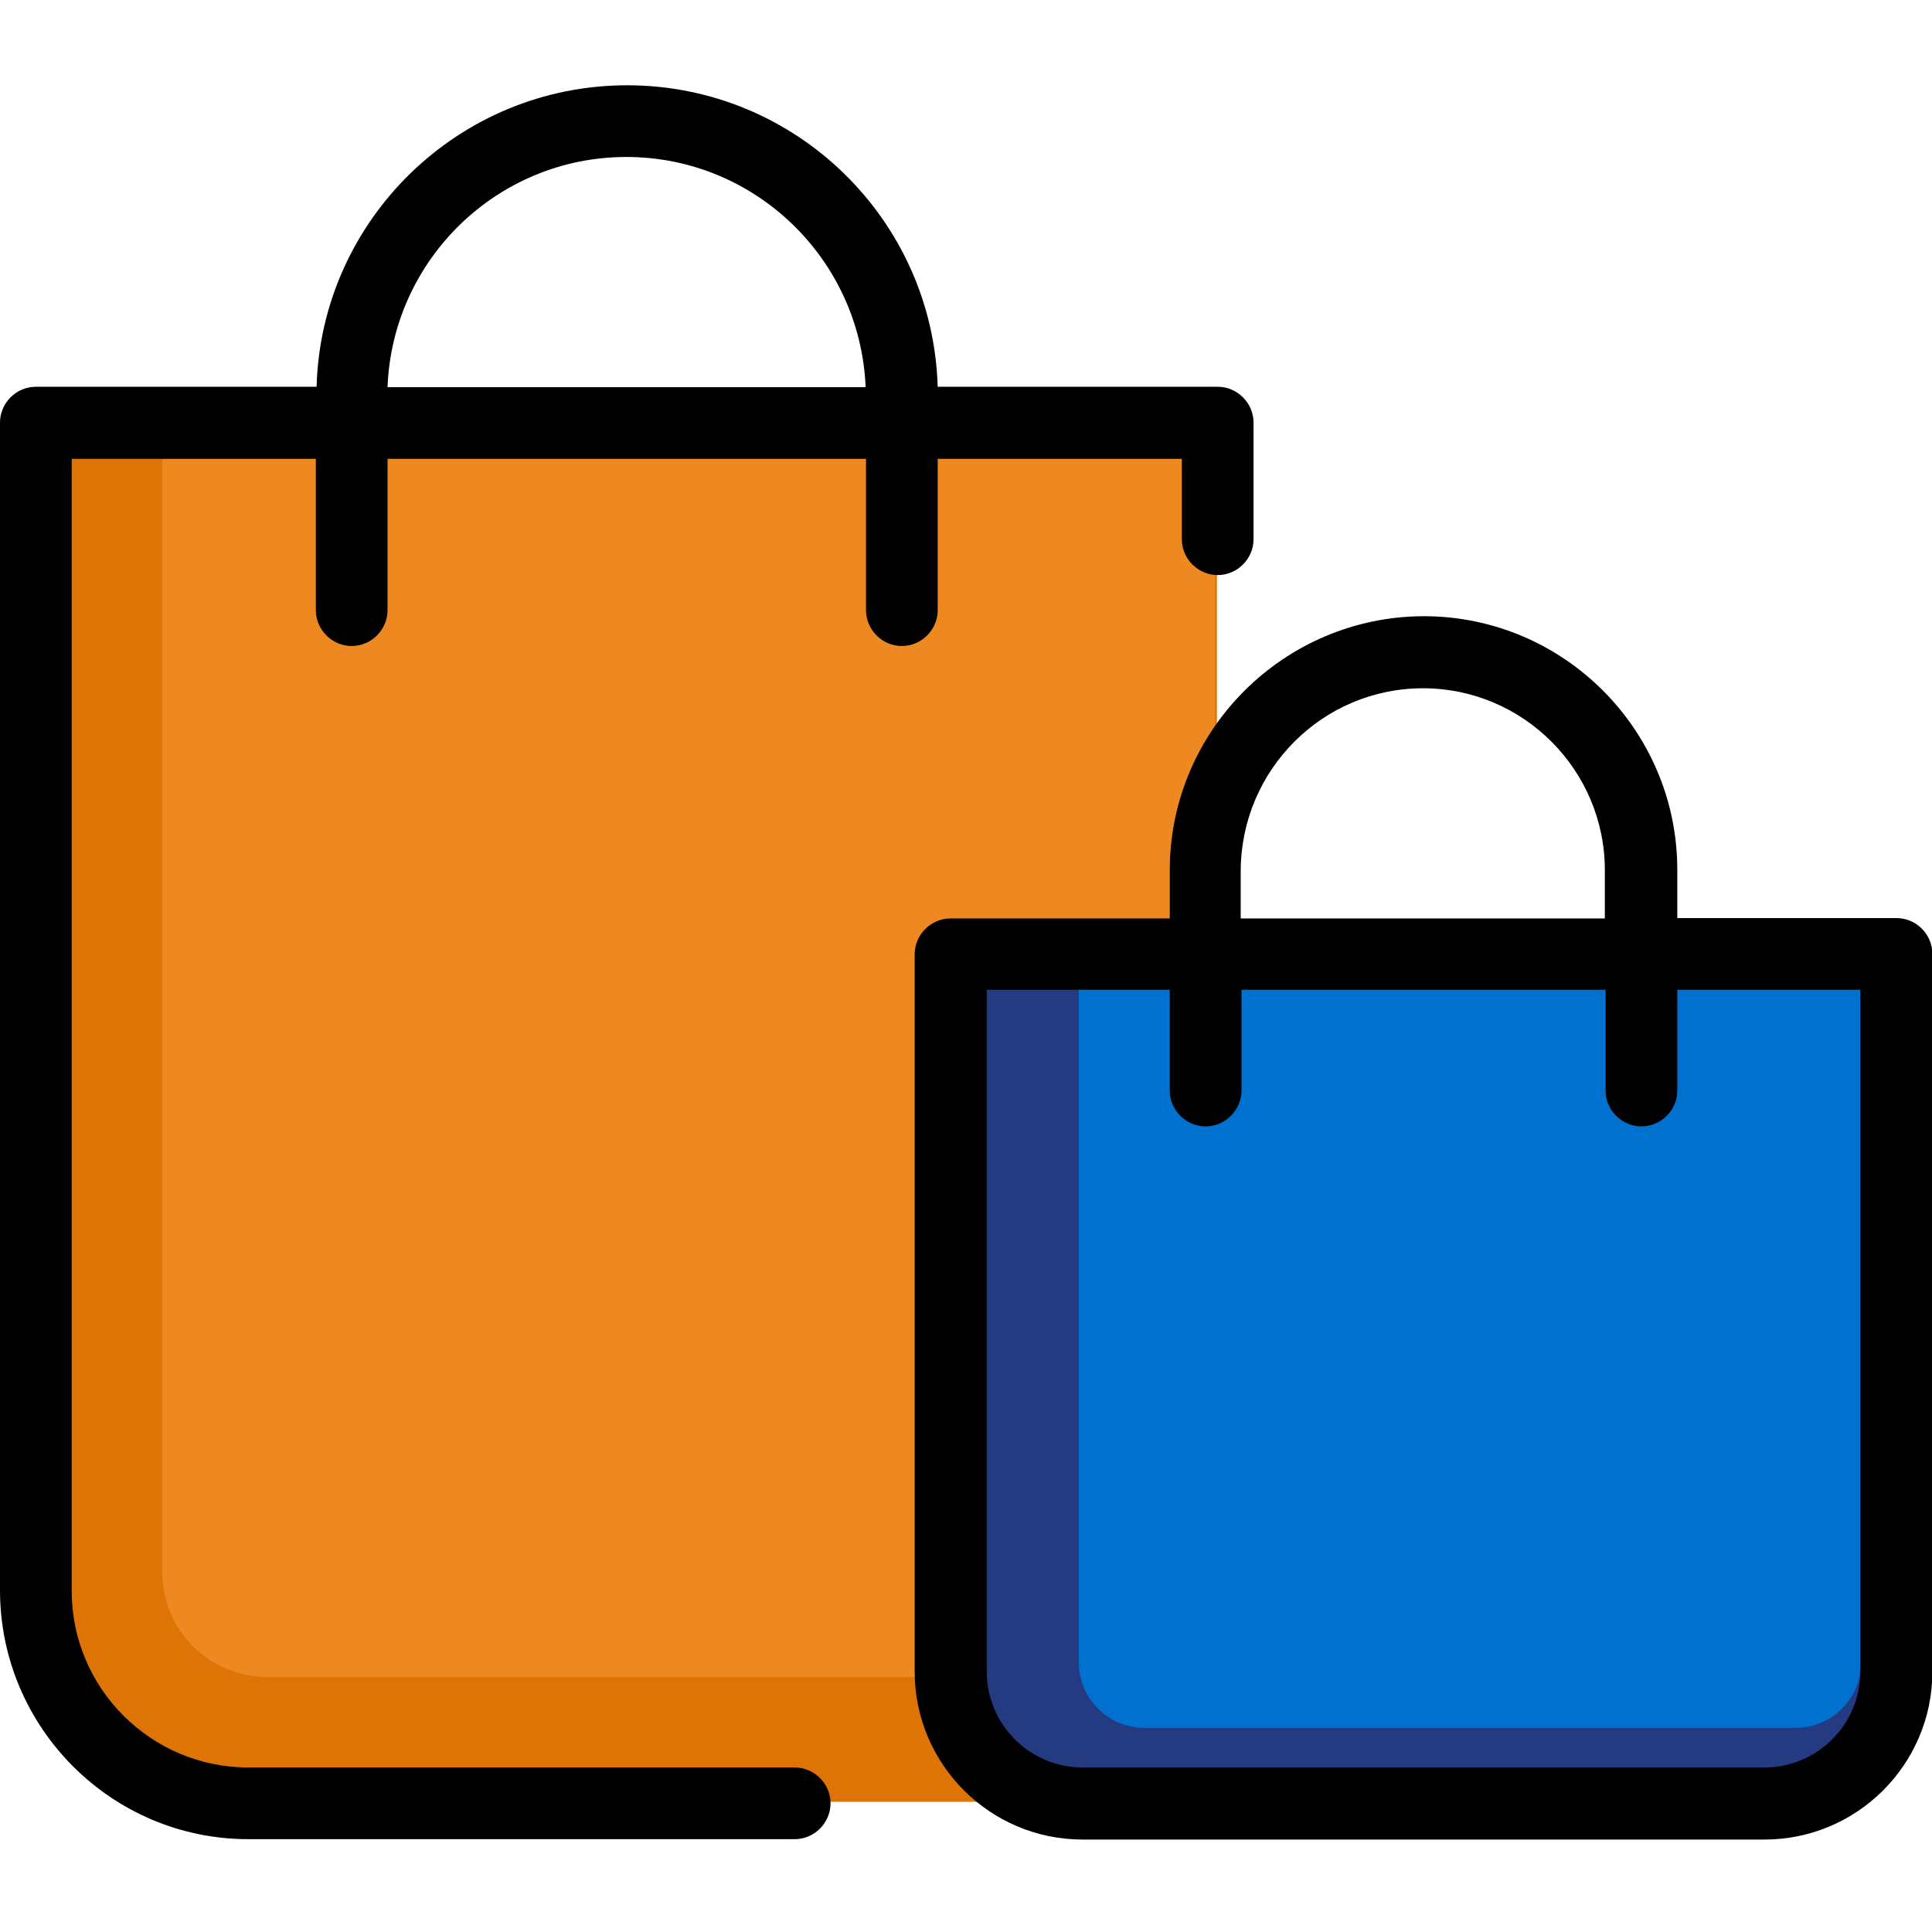
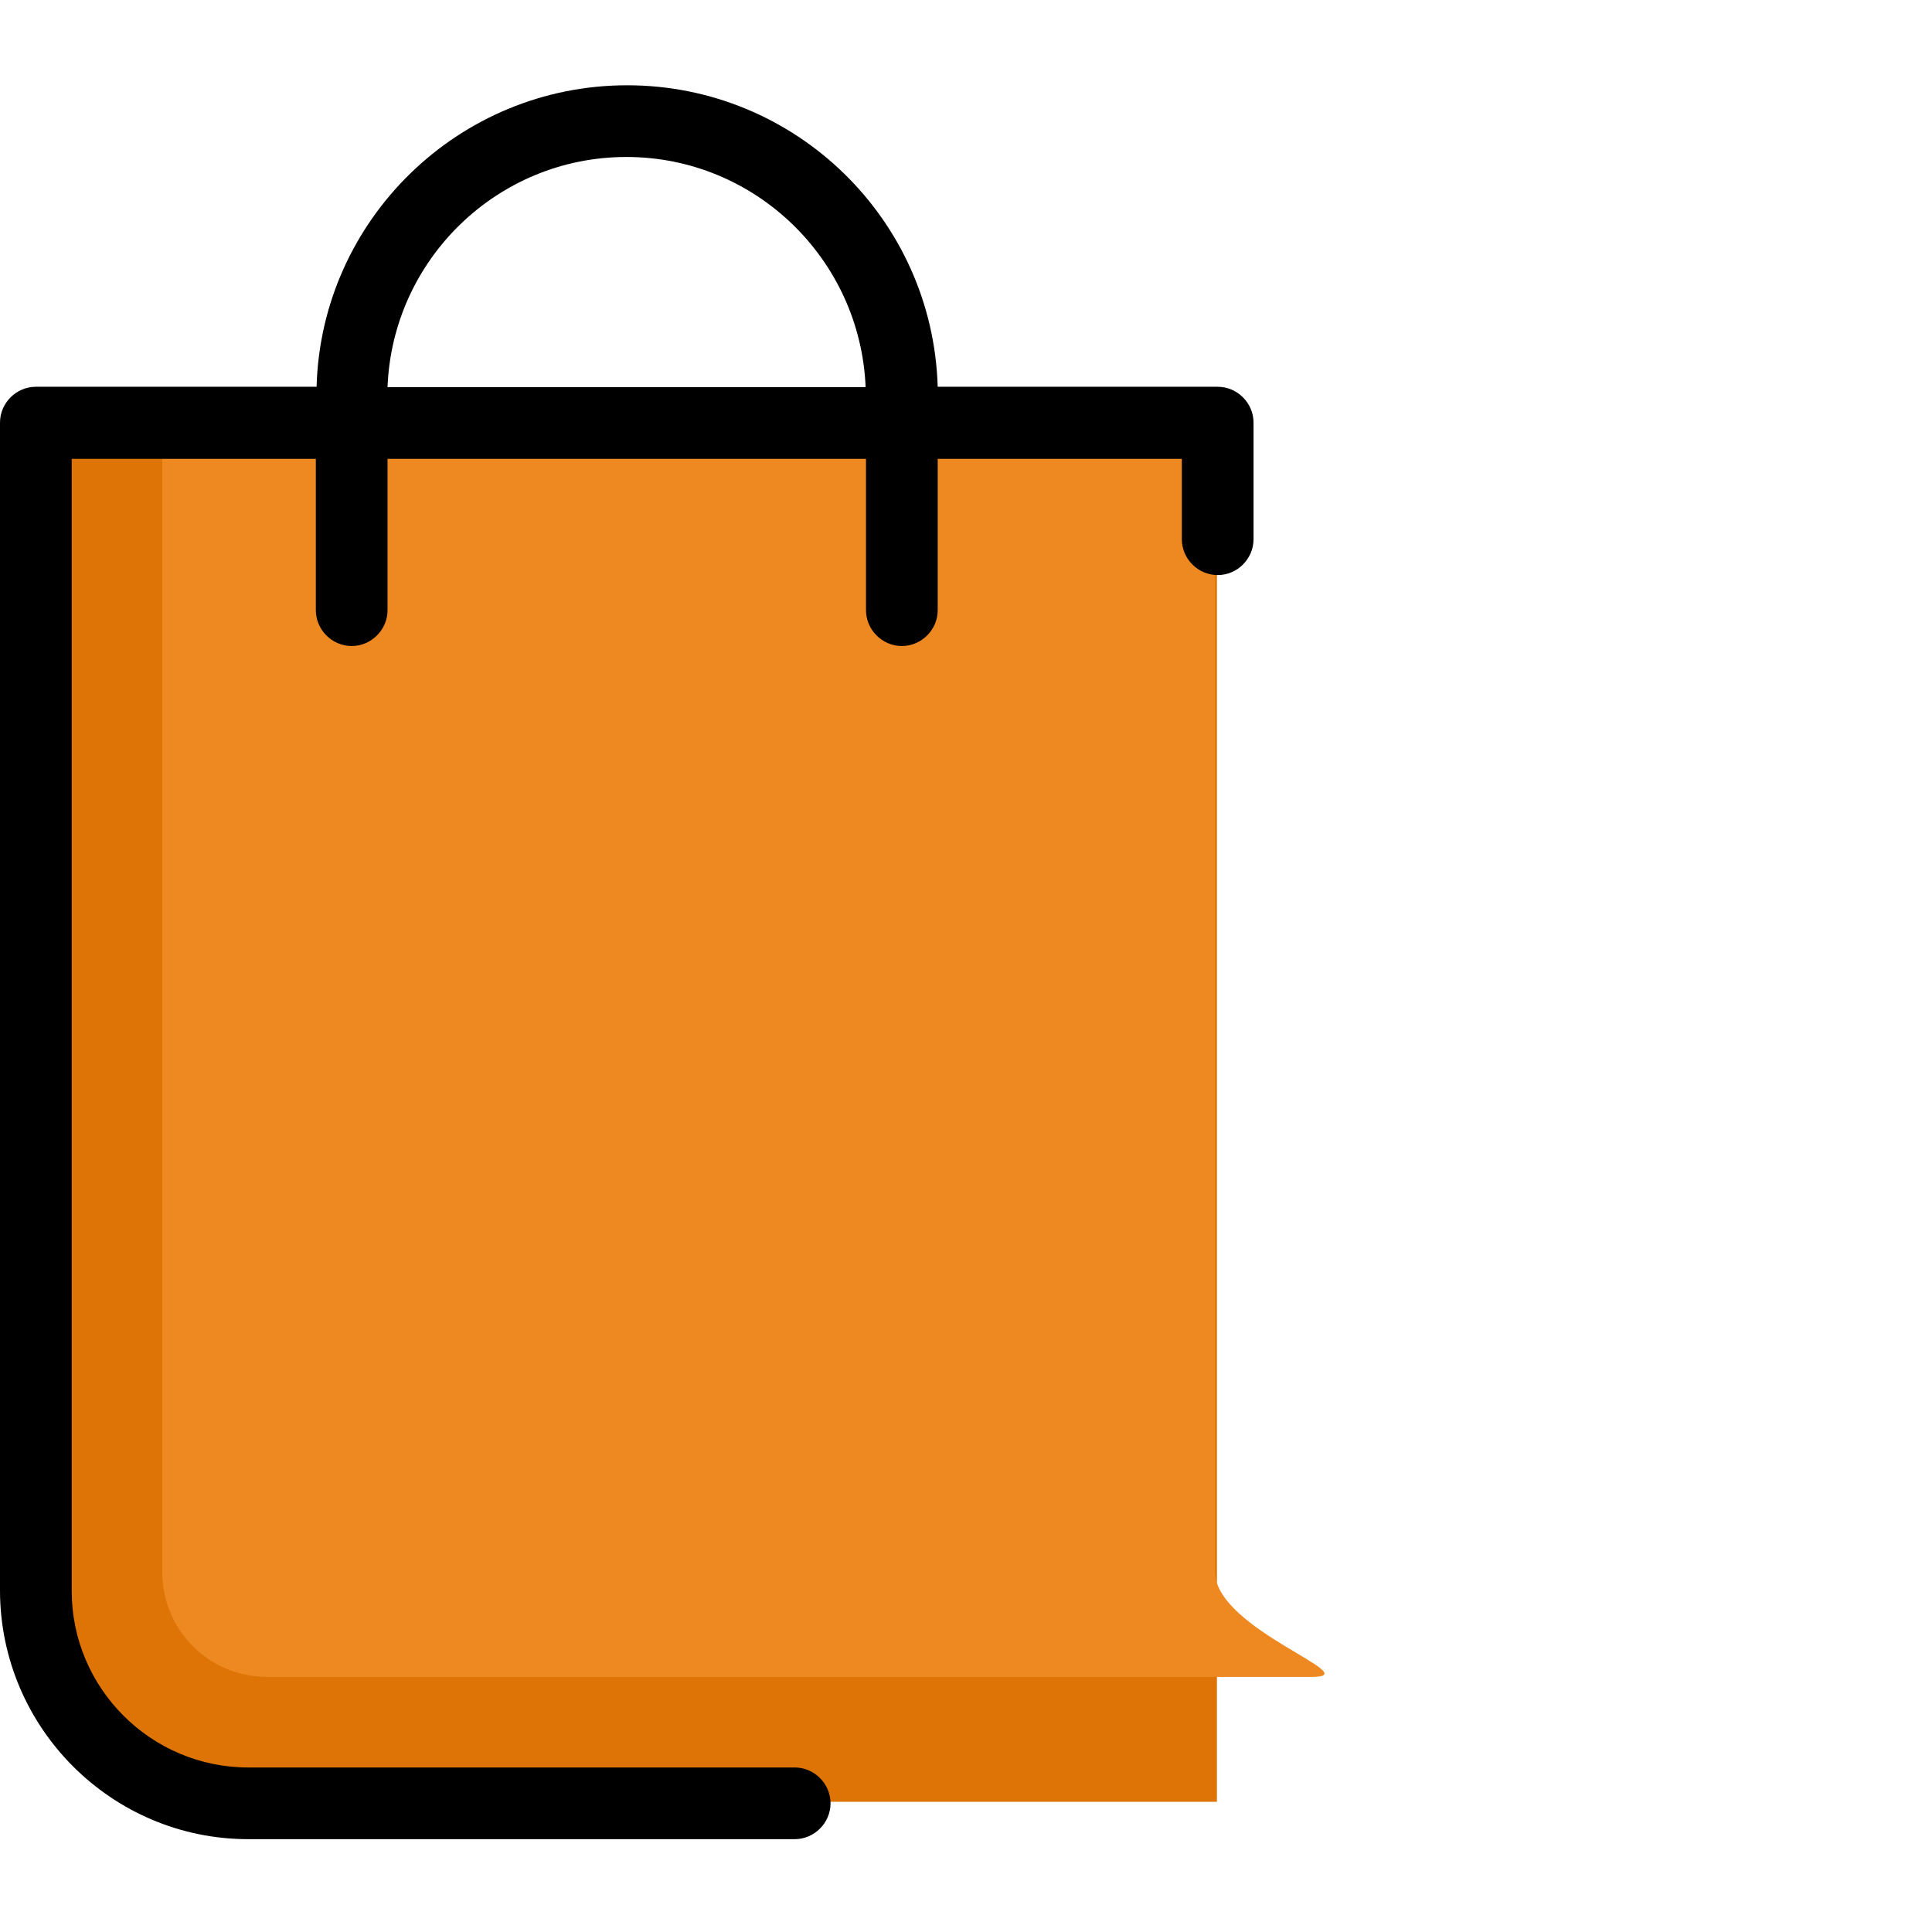
<svg xmlns="http://www.w3.org/2000/svg" version="1.1" id="Layer_1" x="0px" y="0px" viewBox="0 0 512 512" style="enable-background:new 0 0 512 512;" xml:space="preserve">
  <style type="text/css"> .st0{fill:#DD7405;} .st1{fill:#EE8921;} .st2{fill:#243B81;} .st3{fill:#0071CE;} </style>
  <g>
    <polygon class="st0" points="322.5,477.5 46.5,477.5 20.5,464.5 8.5,438.5 8.5,111.5 322.5,111.5 " />
    <path id="XMLID_2_" class="st1" d="M347.6,444.4H70.8c-15.4,0-27.8-12.4-27.8-27.8V115.5h279v301.1 C322.1,431.9,362.8,444.4,347.6,444.4z" />
    <g>
-       <path id="XMLID_455_" class="st2" d="M485.1,477.9H269.3c-9.6,0-17.4-7.7-17.4-17.4V252.8h250.5v207.8 C502.5,470.1,494.6,477.9,485.1,477.9z" />
-       <path id="XMLID_1_" class="st3" d="M475.9,457.9H303.3c-9.6,0-17.4-7.7-17.4-17.4V252.8h207.2v187.8 C493.3,450.1,485.4,457.9,475.9,457.9z" />
      <path d="M65.8,487.4h144.8c5.2,0,9.5-4.3,9.5-9.5c0-5.2-4.3-9.5-9.5-9.5H65.8c-25.8,0-46.8-21-46.8-46.8v-300h64.7v40.1 c0,5.2,4.3,9.5,9.5,9.5c5.2,0,9.5-4.3,9.5-9.5v-40.1h126.8v40.1c0,5.2,4.3,9.5,9.5,9.5c5.2,0,9.5-4.3,9.5-9.5v-40.1h64.7v21.3 c0,5.2,4.3,9.5,9.5,9.5c5.2,0,9.5-4.3,9.5-9.5V112c0-5.2-4.3-9.5-9.5-9.5h-74.2c-1.3-44.4-37.7-79.9-82.3-79.9 c-44.7,0-81.1,35.7-82.3,79.9H9.5c-5.2,0-9.5,4.3-9.5,9.5v309.6C0.1,457.9,29.6,487.4,65.8,487.4z M166,41.6 c34.1,0,62,27.1,63.4,61H102.7C104,68.7,131.9,41.6,166,41.6z" />
-       <path d="M310,230.6v12.8h-58.1c-5.2,0-9.5,4.3-9.5,9.5V443c0,24.5,19.9,44.5,44.5,44.5h180.7c24.5,0,44.5-19.9,44.5-44.5V252.8 c0-5.2-4.3-9.5-9.5-9.5h-58.1v-12.8c0-37-30.1-67.2-67.2-67.2C340.2,163.4,310,193.6,310,230.6z M493,262.3V443 c0,14-11.4,25.4-25.4,25.4H286.9c-14,0-25.4-11.4-25.4-25.4V262.3H310V289c0,5.2,4.3,9.5,9.5,9.5c5.2,0,9.5-4.3,9.5-9.5v-26.7 h96.5V289c0,5.2,4.3,9.5,9.5,9.5c5.2,0,9.5-4.3,9.5-9.5v-26.7H493L493,262.3z M377.1,182.4c26.6,0,48.2,21.7,48.2,48.2v12.8h-96.5 v-12.8C329,203.9,350.6,182.4,377.1,182.4z" />
    </g>
  </g>
</svg>